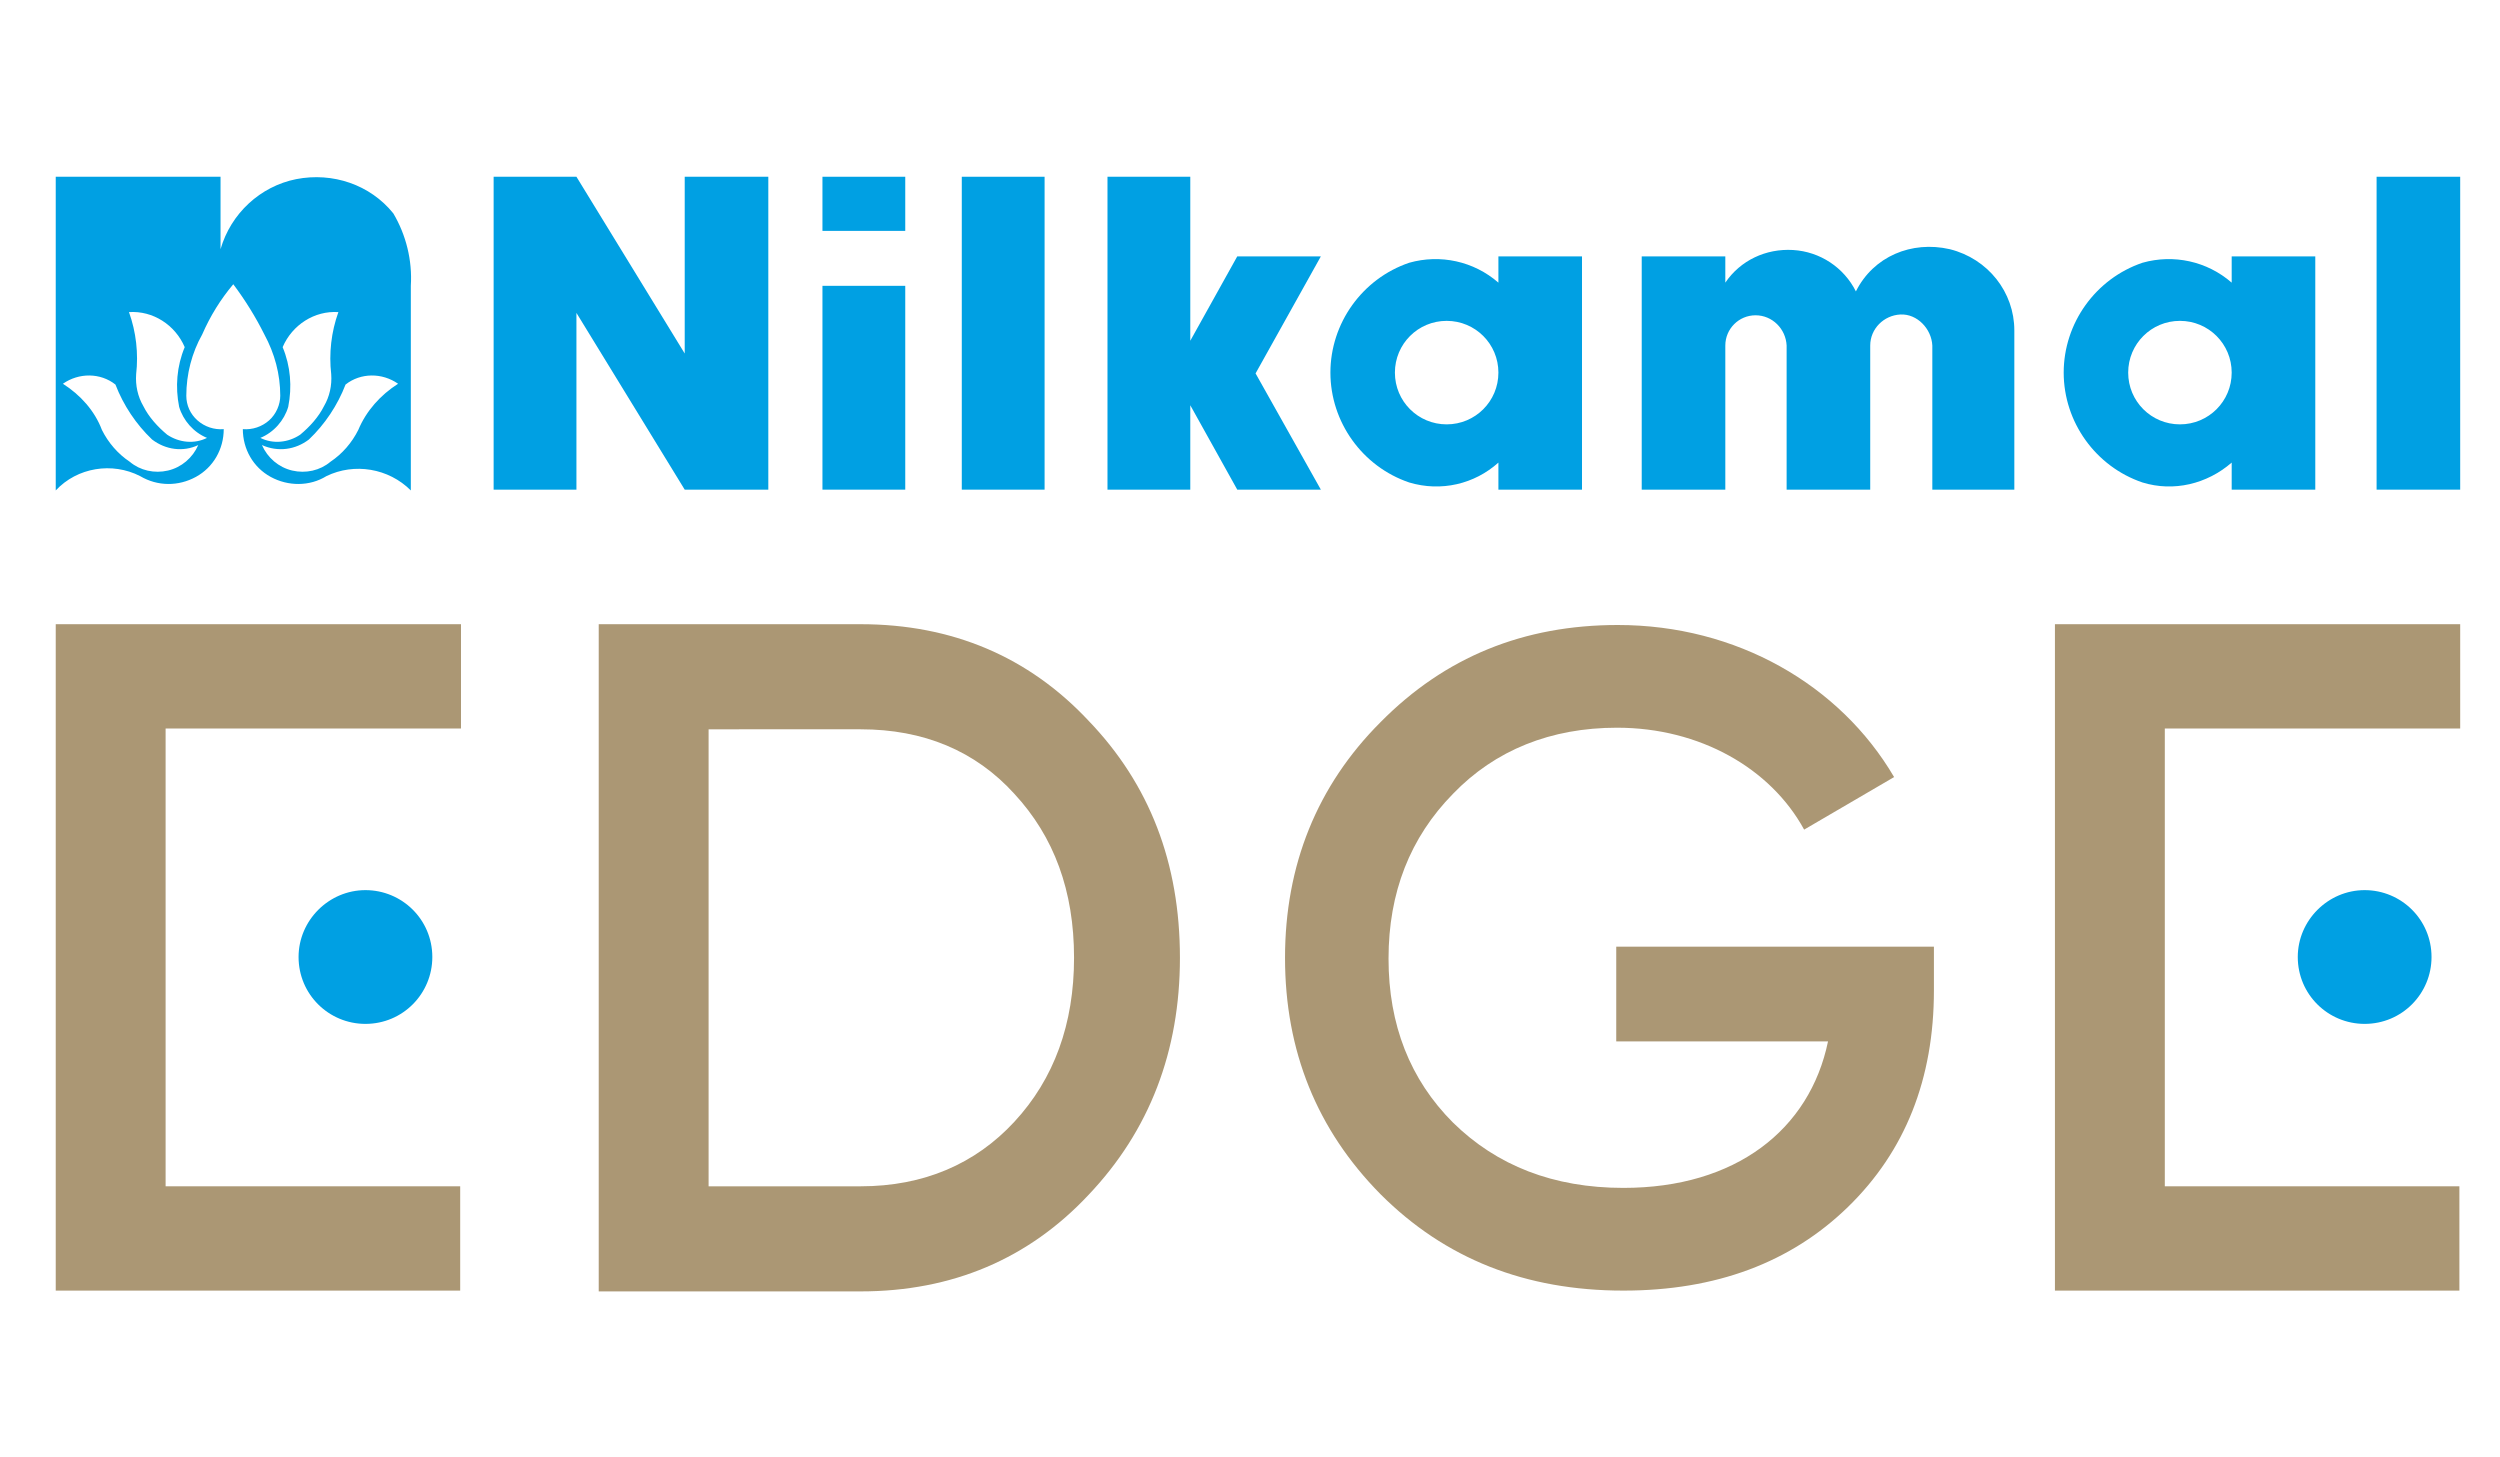
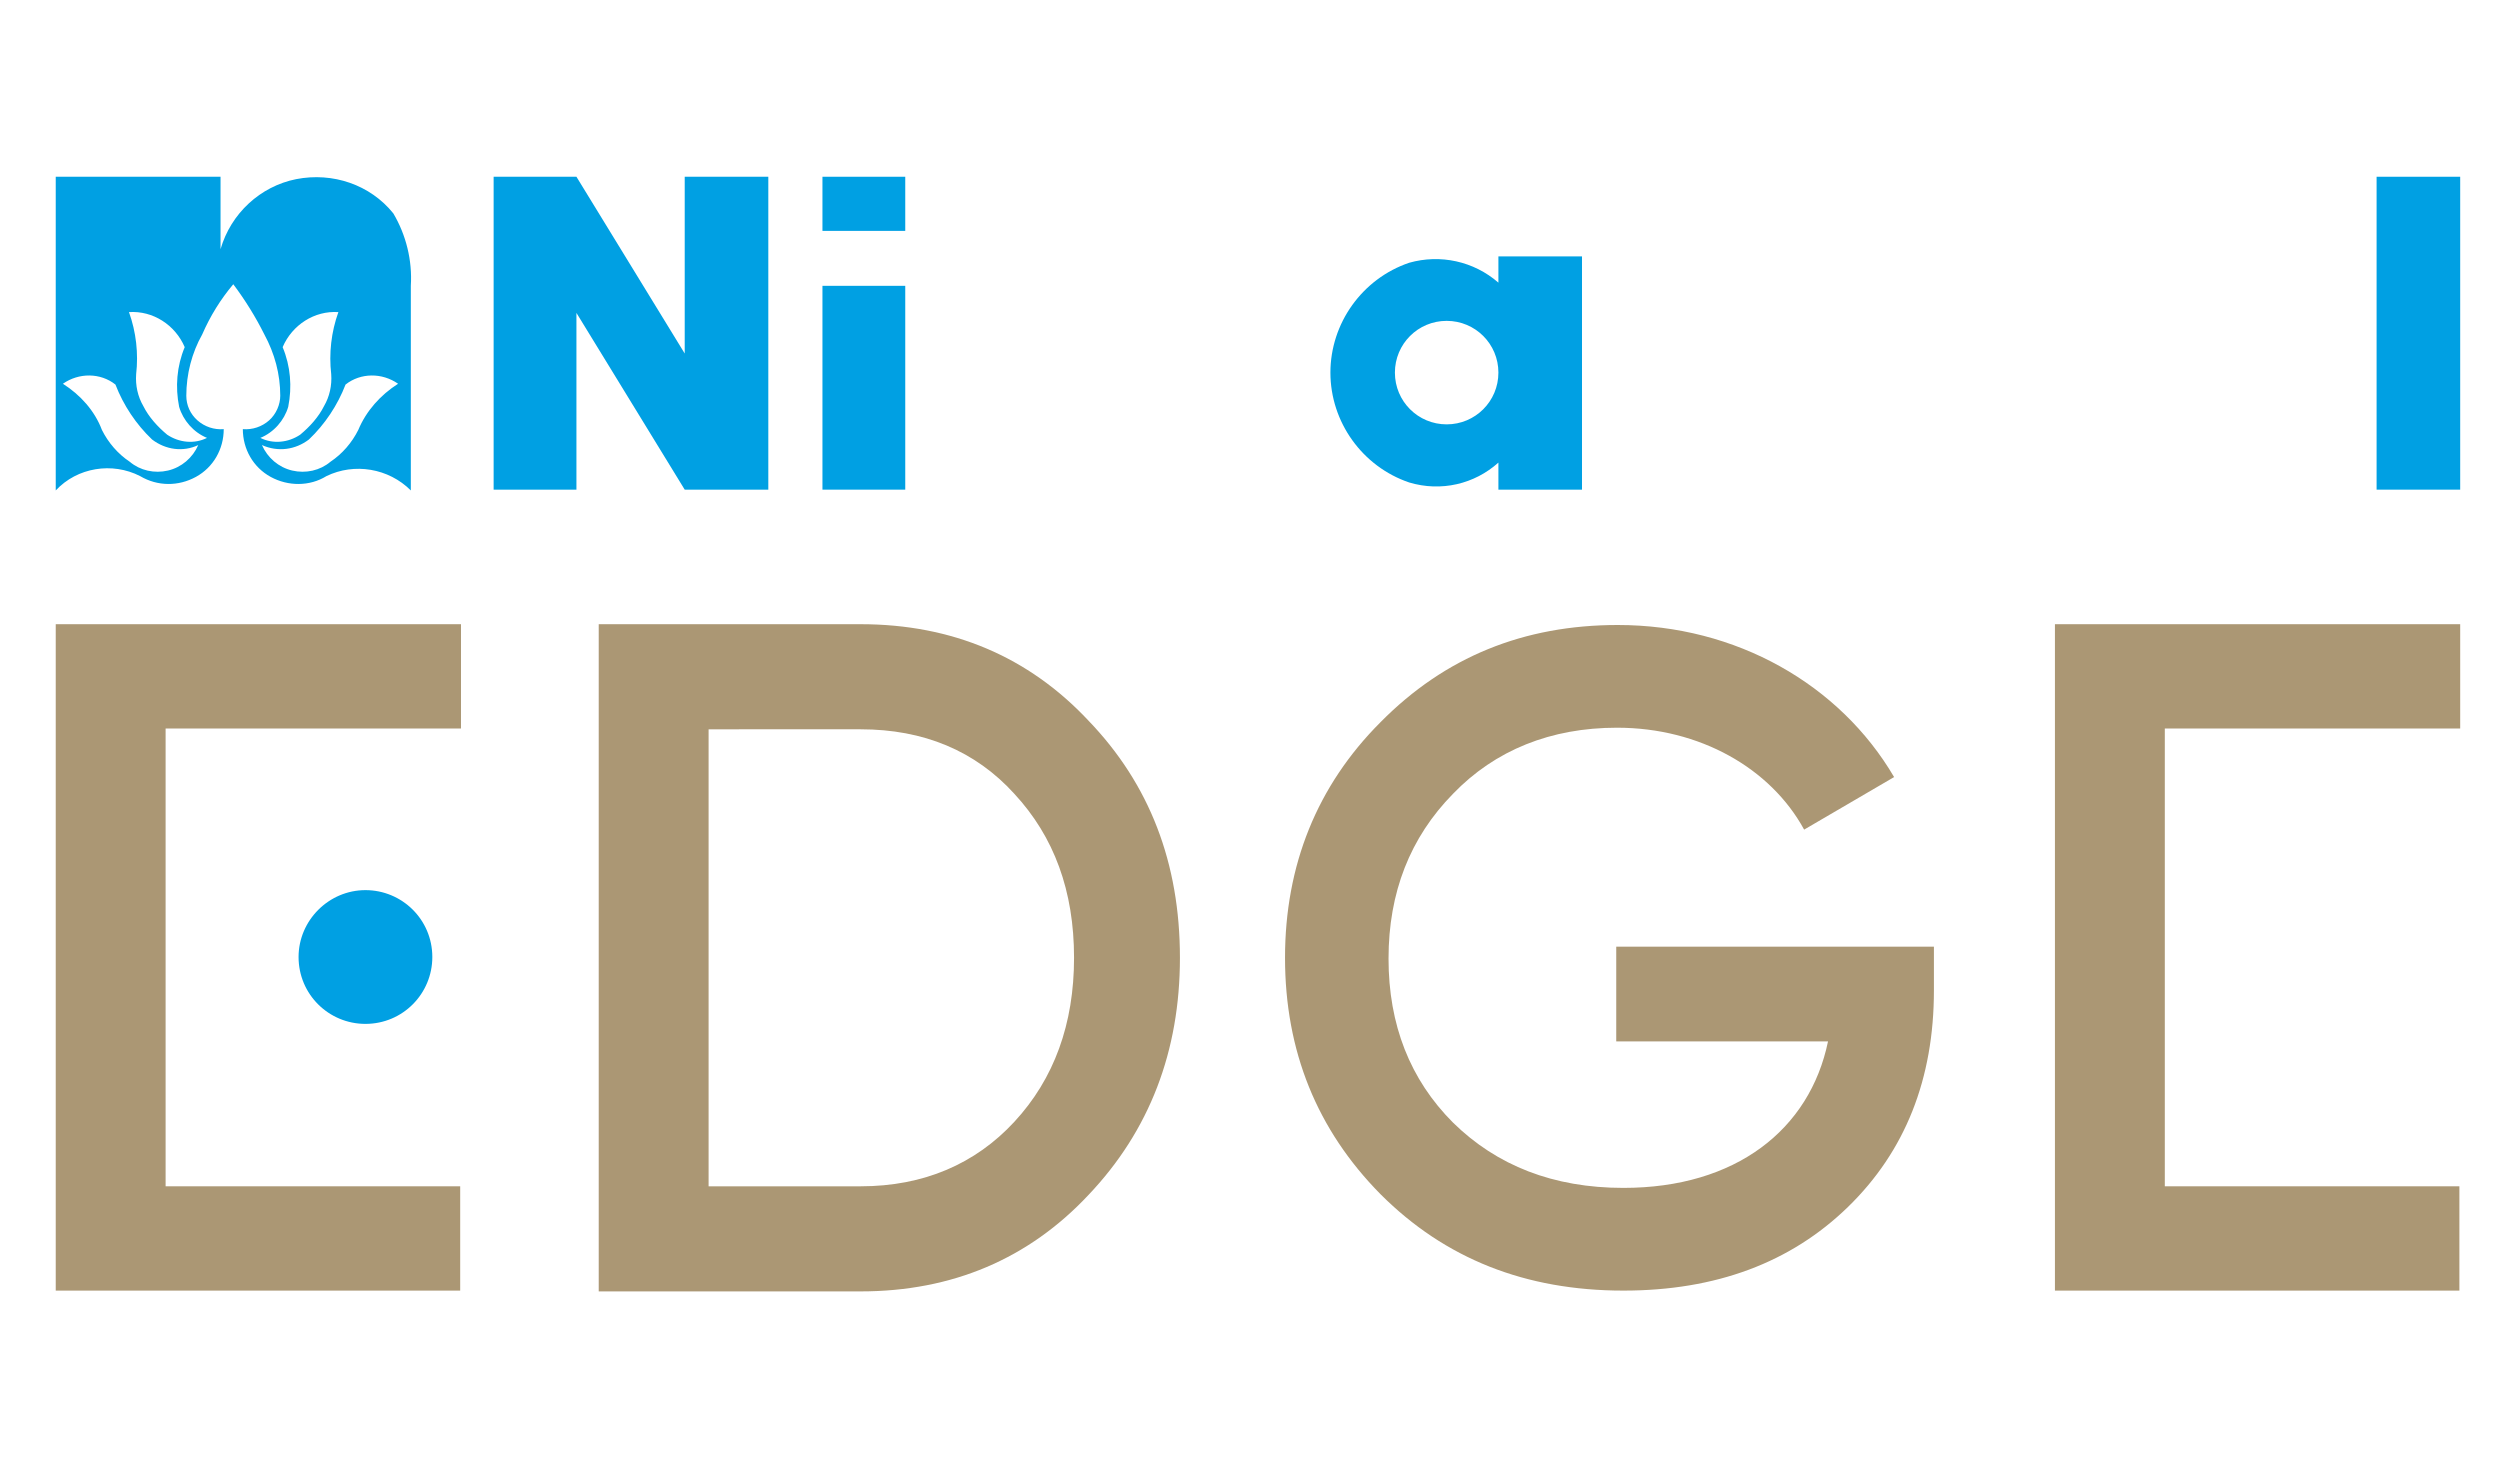
<svg xmlns="http://www.w3.org/2000/svg" version="1.1" id="Layer_1" x="0px" y="0px" viewBox="0 0 314 183" style="enable-background:new 0 0 314 183;" xml:space="preserve">
  <style type="text/css">
	.st0{fill-rule:evenodd;clip-rule:evenodd;fill:#00A0E3;}
	.st1{fill:#AB9774;}
</style>
  <g id="Layer_x0020_1">
    <g id="_2354416872784">
      <polygon class="st0" points="103.3,22.2 113.7,22.2 113.7,29 103.3,29   " />
      <path class="st0" d="M27.7,31.3c1.3-4.5,5-7.9,9.5-8.8c4.6-0.9,9.3,0.7,12.2,4.3c1.6,2.7,2.4,5.9,2.2,9.1v25.7    c-2.8-2.8-7.1-3.5-10.6-1.8c-2.1,1.3-4.8,1.3-7,0.1c-2.2-1.2-3.5-3.5-3.5-6c1.2,0.1,2.4-0.3,3.3-1.1c0.9-0.8,1.4-2,1.4-3.1    c0-2.7-0.7-5.3-2-7.7c-1.1-2.2-2.4-4.3-3.9-6.3c-1.6,1.9-2.9,4-3.9,6.3c-1.3,2.3-2,5-2,7.7c0,1.2,0.5,2.3,1.4,3.1    c0.9,0.8,2.1,1.2,3.3,1.1c0,2.5-1.3,4.8-3.5,6c-2.2,1.2-4.8,1.2-7-0.1C14.1,58,9.7,58.7,7,61.6V22.2h20.7L27.7,31.3L27.7,31.3z     M7.9,48.2c2-1.4,4.7-1.4,6.6,0.1c1,2.6,2.6,5,4.6,6.9c1.7,1.3,3.9,1.6,5.8,0.7c-0.7,1.6-2.1,2.8-3.8,3.2c-1.7,0.4-3.5,0-4.8-1.1    c-1.5-1-2.7-2.4-3.5-4C11.9,51.6,10.1,49.6,7.9,48.2C7.9,48.2,7.9,48.2,7.9,48.2z M32.7,55c1.7-0.7,3-2.2,3.5-3.9    c0.5-2.5,0.3-5.1-0.7-7.5c1.2-2.8,4-4.6,7-4.4c-0.9,2.5-1.2,5.2-0.9,7.8c0.1,1.4-0.2,2.8-0.9,4c-0.7,1.4-1.8,2.6-3,3.6    C36.2,55.6,34.3,55.8,32.7,55L32.7,55L32.7,55z M50,48.2c-2-1.4-4.7-1.4-6.6,0.1c-1,2.6-2.6,5-4.6,6.9c-1.7,1.3-3.9,1.6-5.9,0.7    c0.7,1.6,2.1,2.8,3.8,3.2c1.7,0.4,3.5,0,4.8-1.1c1.5-1,2.7-2.4,3.5-4C46,51.6,47.8,49.6,50,48.2L50,48.2L50,48.2z M26,55    c-1.7-0.7-3-2.2-3.5-3.9c-0.5-2.5-0.3-5.1,0.7-7.5c-1.2-2.8-4-4.6-7-4.4c0.9,2.5,1.2,5.2,0.9,7.8c-0.1,1.4,0.2,2.8,0.9,4    c0.7,1.4,1.8,2.6,3,3.6C22.5,55.6,24.4,55.8,26,55C26,55,26,55,26,55z" />
      <polygon class="st0" points="72.4,61.5 72.4,39.3 86,61.5 96.5,61.5 96.5,22.2 86,22.2 86,44.4 72.4,22.2 62,22.2 62,61.5   " />
      <polygon class="st0" points="113.7,35.9 103.3,35.9 103.3,61.5 113.7,61.5   " />
-       <polygon class="st0" points="131.2,22.2 120.8,22.2 120.8,61.5 131.2,61.5   " />
-       <polygon class="st0" points="165.9,32.2 155.4,32.2 149.5,42.8 149.5,22.2 139.1,22.2 139.1,61.5 149.5,61.5 149.5,50.9     155.4,61.5 165.9,61.5 157.7,46.9   " />
-       <path class="st0" d="M253,41.5c0-4.8-3.3-9-8.1-10.2c-4.8-1.1-9.6,0.9-11.8,5.3c-1.5-3-4.5-5-7.9-5.2c-3.4-0.2-6.6,1.3-8.5,4.1    v-3.3h-10.5v29.3h10.5V43.4c0-2.1,1.7-3.8,3.8-3.8c2.1,0,3.8,1.7,3.9,3.8v18.1h10.5V43.4c0-2.1,1.7-3.8,3.8-3.9    c2.1-0.1,3.9,1.8,4,3.9v18.1H253L253,41.5L253,41.5z" />
      <polygon class="st0" points="309,22.2 298.5,22.2 298.5,61.5 309,61.5   " />
      <path class="st0" d="M177,60.6c-5.9-2-9.9-7.6-9.9-13.8s4-11.8,9.9-13.8c3.9-1.1,8.1-0.2,11.2,2.5v-3.3h10.5v29.3h-10.5v-3.4    C185.2,60.8,181,61.8,177,60.6C177,60.6,177,60.6,177,60.6z M188.2,46.8c0-3.6-2.9-6.5-6.5-6.5c-3.6,0-6.5,2.9-6.5,6.5    c0,3.6,2.9,6.5,6.5,6.5C185.3,53.3,188.2,50.4,188.2,46.8L188.2,46.8z" />
-       <path class="st0" d="M280.3,46.8c0-3.6-2.9-6.5-6.5-6.5c-3.6,0-6.5,2.9-6.5,6.5c0,3.6,2.9,6.5,6.5,6.5    C277.4,53.3,280.3,50.4,280.3,46.8L280.3,46.8z M280.3,58.1c-3.1,2.7-7.3,3.7-11.2,2.5c-5.9-2-9.9-7.6-9.9-13.8    c0-6.2,4-11.8,9.9-13.8c3.9-1.1,8.1-0.2,11.2,2.5v-3.3h10.5v29.3h-10.5C280.3,61.5,280.3,58.1,280.3,58.1z" />
-       <path class="st0" d="M297,111.8c4.6,0,8.4,3.7,8.4,8.4c0,4.6-3.7,8.4-8.4,8.4c-4.6,0-8.4-3.7-8.4-8.4    C288.6,115.6,292.4,111.8,297,111.8L297,111.8z" />
      <path class="st1" d="M108.1,78.4c11.5,0,21.1,4.1,28.6,12.1c7.7,8,11.5,17.9,11.5,29.8c0,11.7-3.8,21.7-11.5,29.8    c-7.5,8-17.1,12.1-28.6,12.1H75.2V78.4L108.1,78.4C108.1,78.4,108.1,78.4,108.1,78.4z M108.1,149c7.9,0,14.4-2.8,19.3-8.1    c5-5.4,7.5-12.3,7.5-20.6c0-8.4-2.5-15.2-7.5-20.6c-4.9-5.4-11.4-8.1-19.3-8.1H89V149H108.1L108.1,149z" />
-       <path class="st1" d="M242.9,118.9v5.5c0,11.1-3.6,20.2-10.8,27.2c-7.2,7-16.6,10.5-28.2,10.5c-12.3,0-22.4-4-30.5-12.1    c-8-8.1-12-18-12-29.7c0-11.6,4-21.6,12-29.6c8.1-8.2,18-12.2,29.8-12.2c14.9,0,27.9,7.5,34.7,19.1l-11.3,6.6    c-4.2-7.7-13.1-12.8-23.5-12.8c-8.3,0-15.3,2.8-20.6,8.3c-5.4,5.5-8.1,12.4-8.1,20.7c0,8.3,2.7,15.2,8.1,20.6    c5.5,5.4,12.6,8.2,21.4,8.2c14.1,0,23.4-7.3,25.7-18.4H203v-11.9L242.9,118.9L242.9,118.9L242.9,118.9z" />
+       <path class="st1" d="M242.9,118.9v5.5c0,11.1-3.6,20.2-10.8,27.2c-7.2,7-16.6,10.5-28.2,10.5c-12.3,0-22.4-4-30.5-12.1    c-8-8.1-12-18-12-29.7c0-11.6,4-21.6,12-29.6c8.1-8.2,18-12.2,29.8-12.2c14.9,0,27.9,7.5,34.7,19.1l-11.3,6.6    c-4.2-7.7-13.1-12.8-23.5-12.8c-8.3,0-15.3,2.8-20.6,8.3c-5.4,5.5-8.1,12.4-8.1,20.7c0,8.3,2.7,15.2,8.1,20.6    c5.5,5.4,12.6,8.2,21.4,8.2c14.1,0,23.4-7.3,25.7-18.4H203v-11.9L242.9,118.9L242.9,118.9z" />
      <polygon class="st1" points="271.9,149 308.9,149 308.9,162.1 258.1,162.1 258.1,78.4 309,78.4 309,91.5 271.9,91.5   " />
      <polygon class="st1" points="20.8,149 57.8,149 57.8,162.1 7,162.1 7,78.4 57.9,78.4 57.9,91.5 20.8,91.5   " />
      <path class="st0" d="M45.9,111.8c4.6,0,8.4,3.7,8.4,8.4c0,4.6-3.7,8.4-8.4,8.4c-4.6,0-8.4-3.7-8.4-8.4    C37.5,115.6,41.3,111.8,45.9,111.8L45.9,111.8z" />
    </g>
  </g>
</svg>